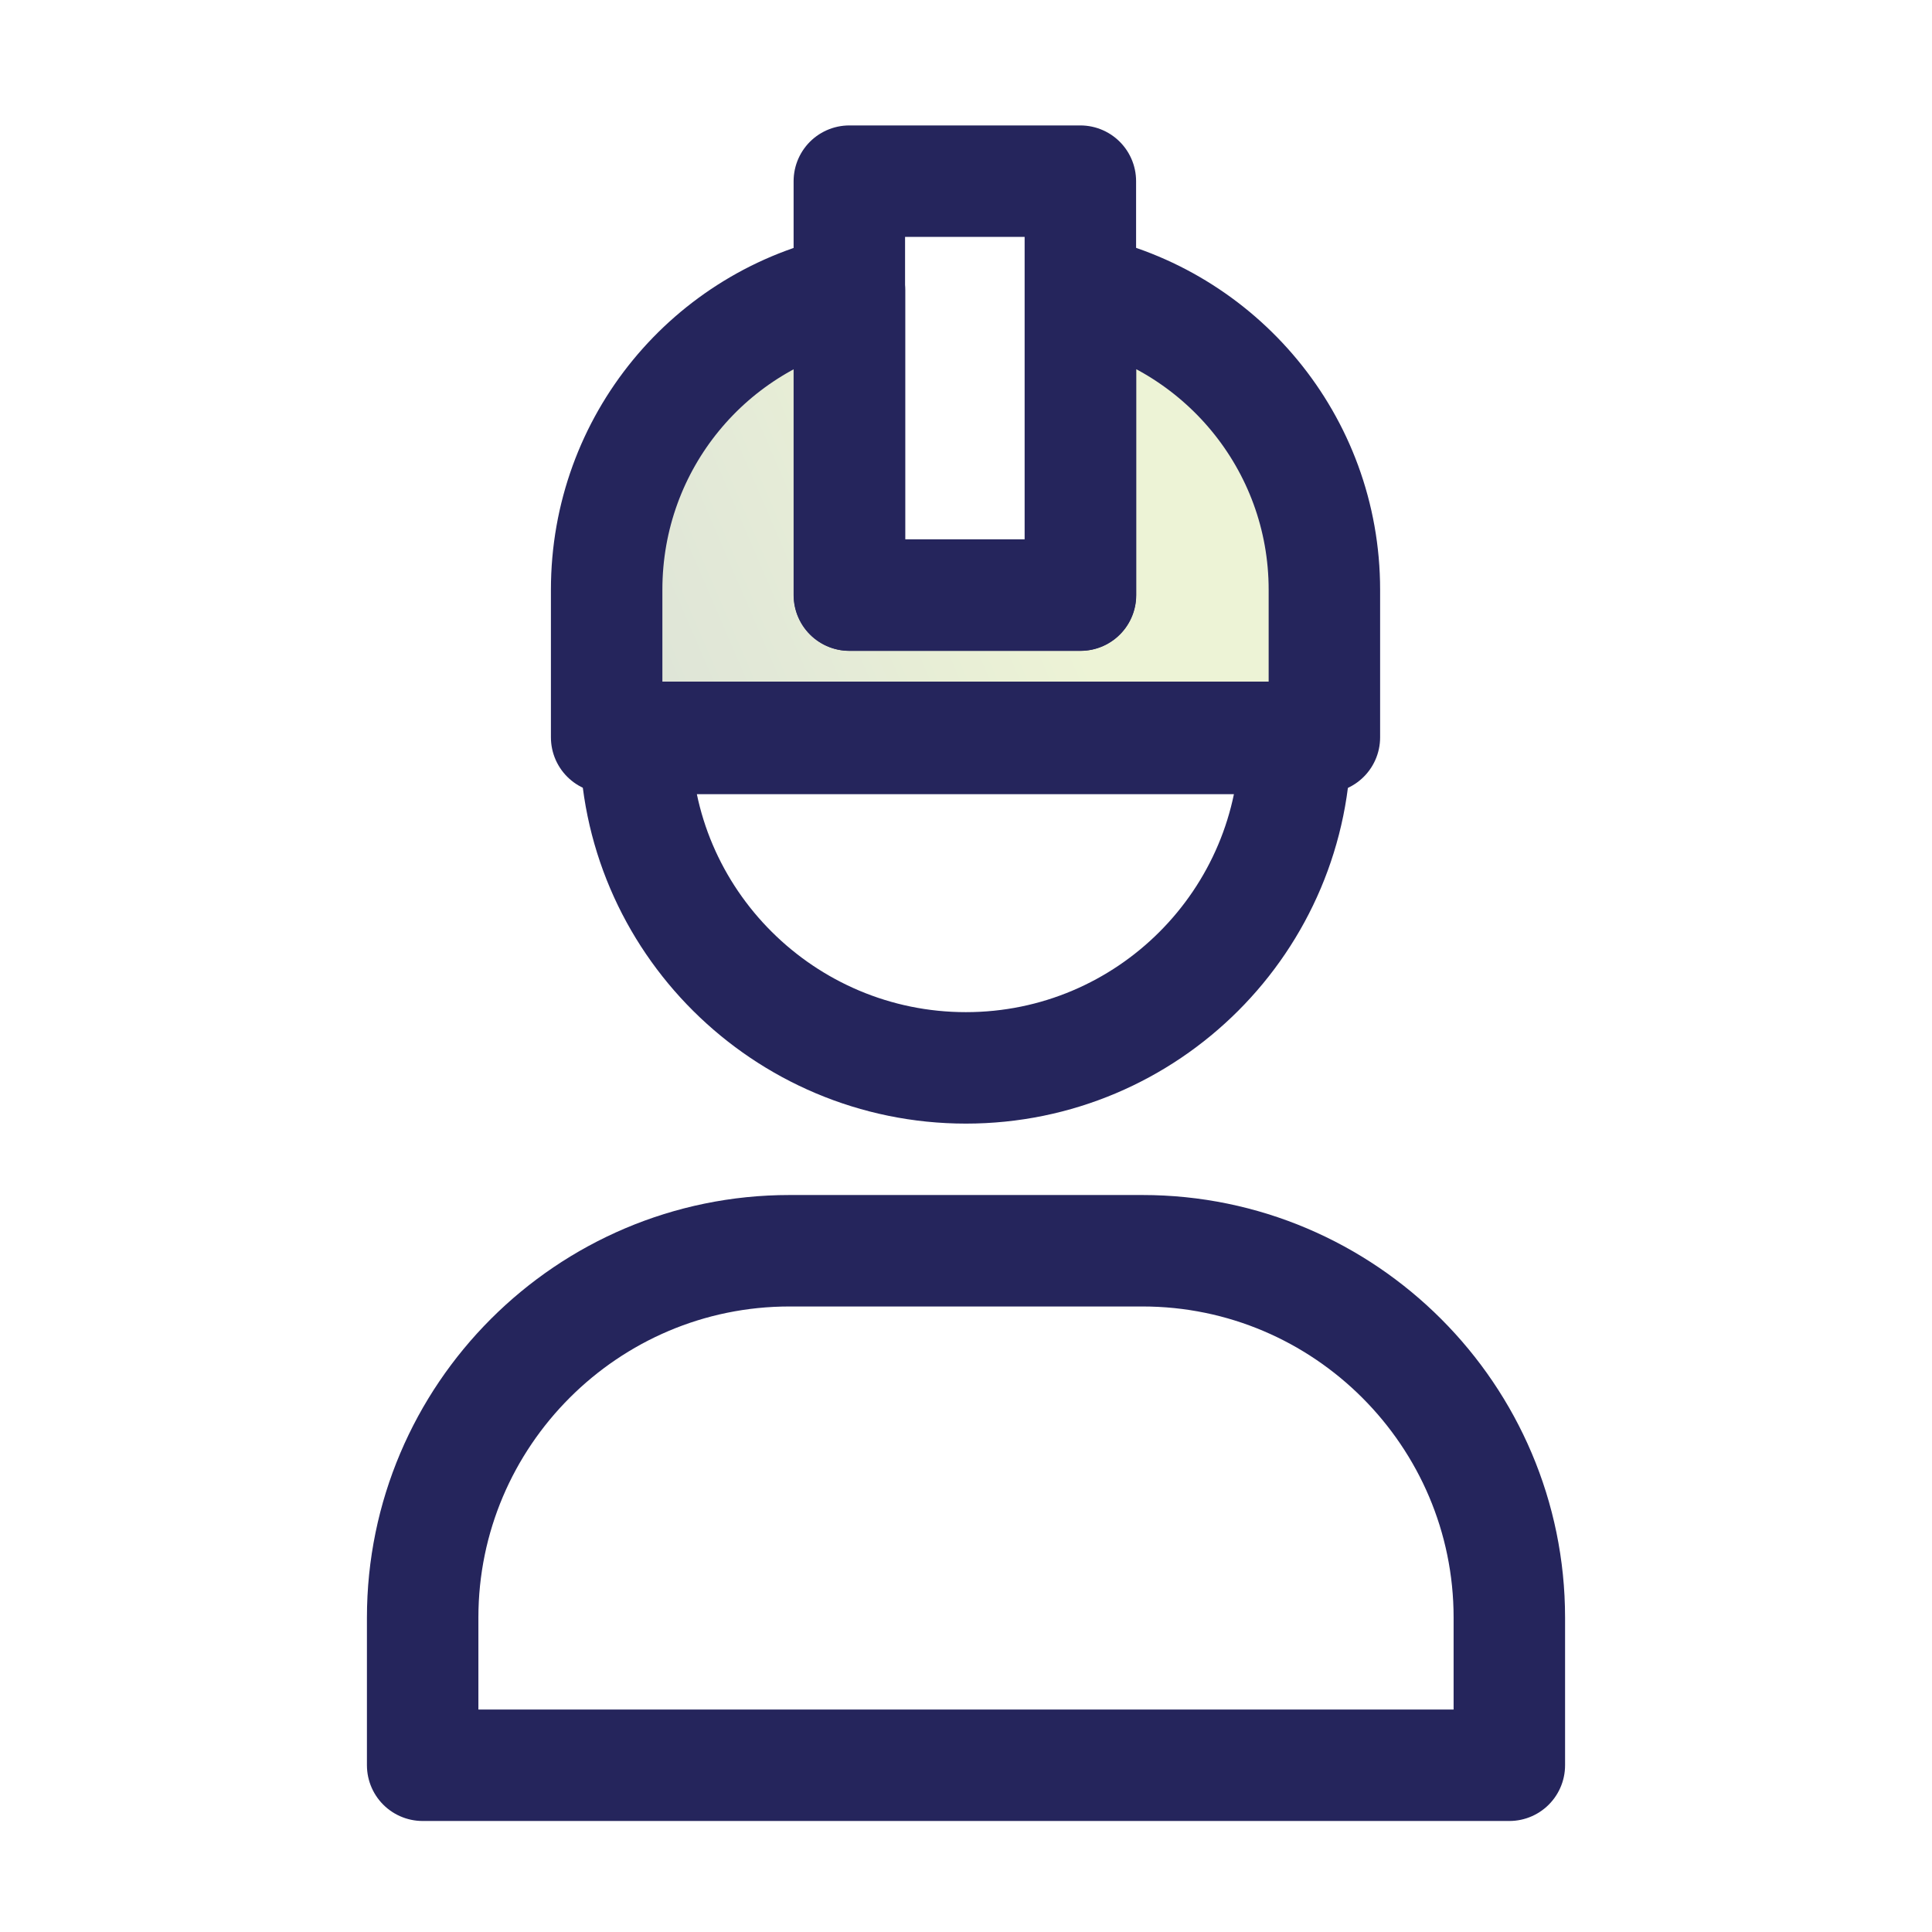
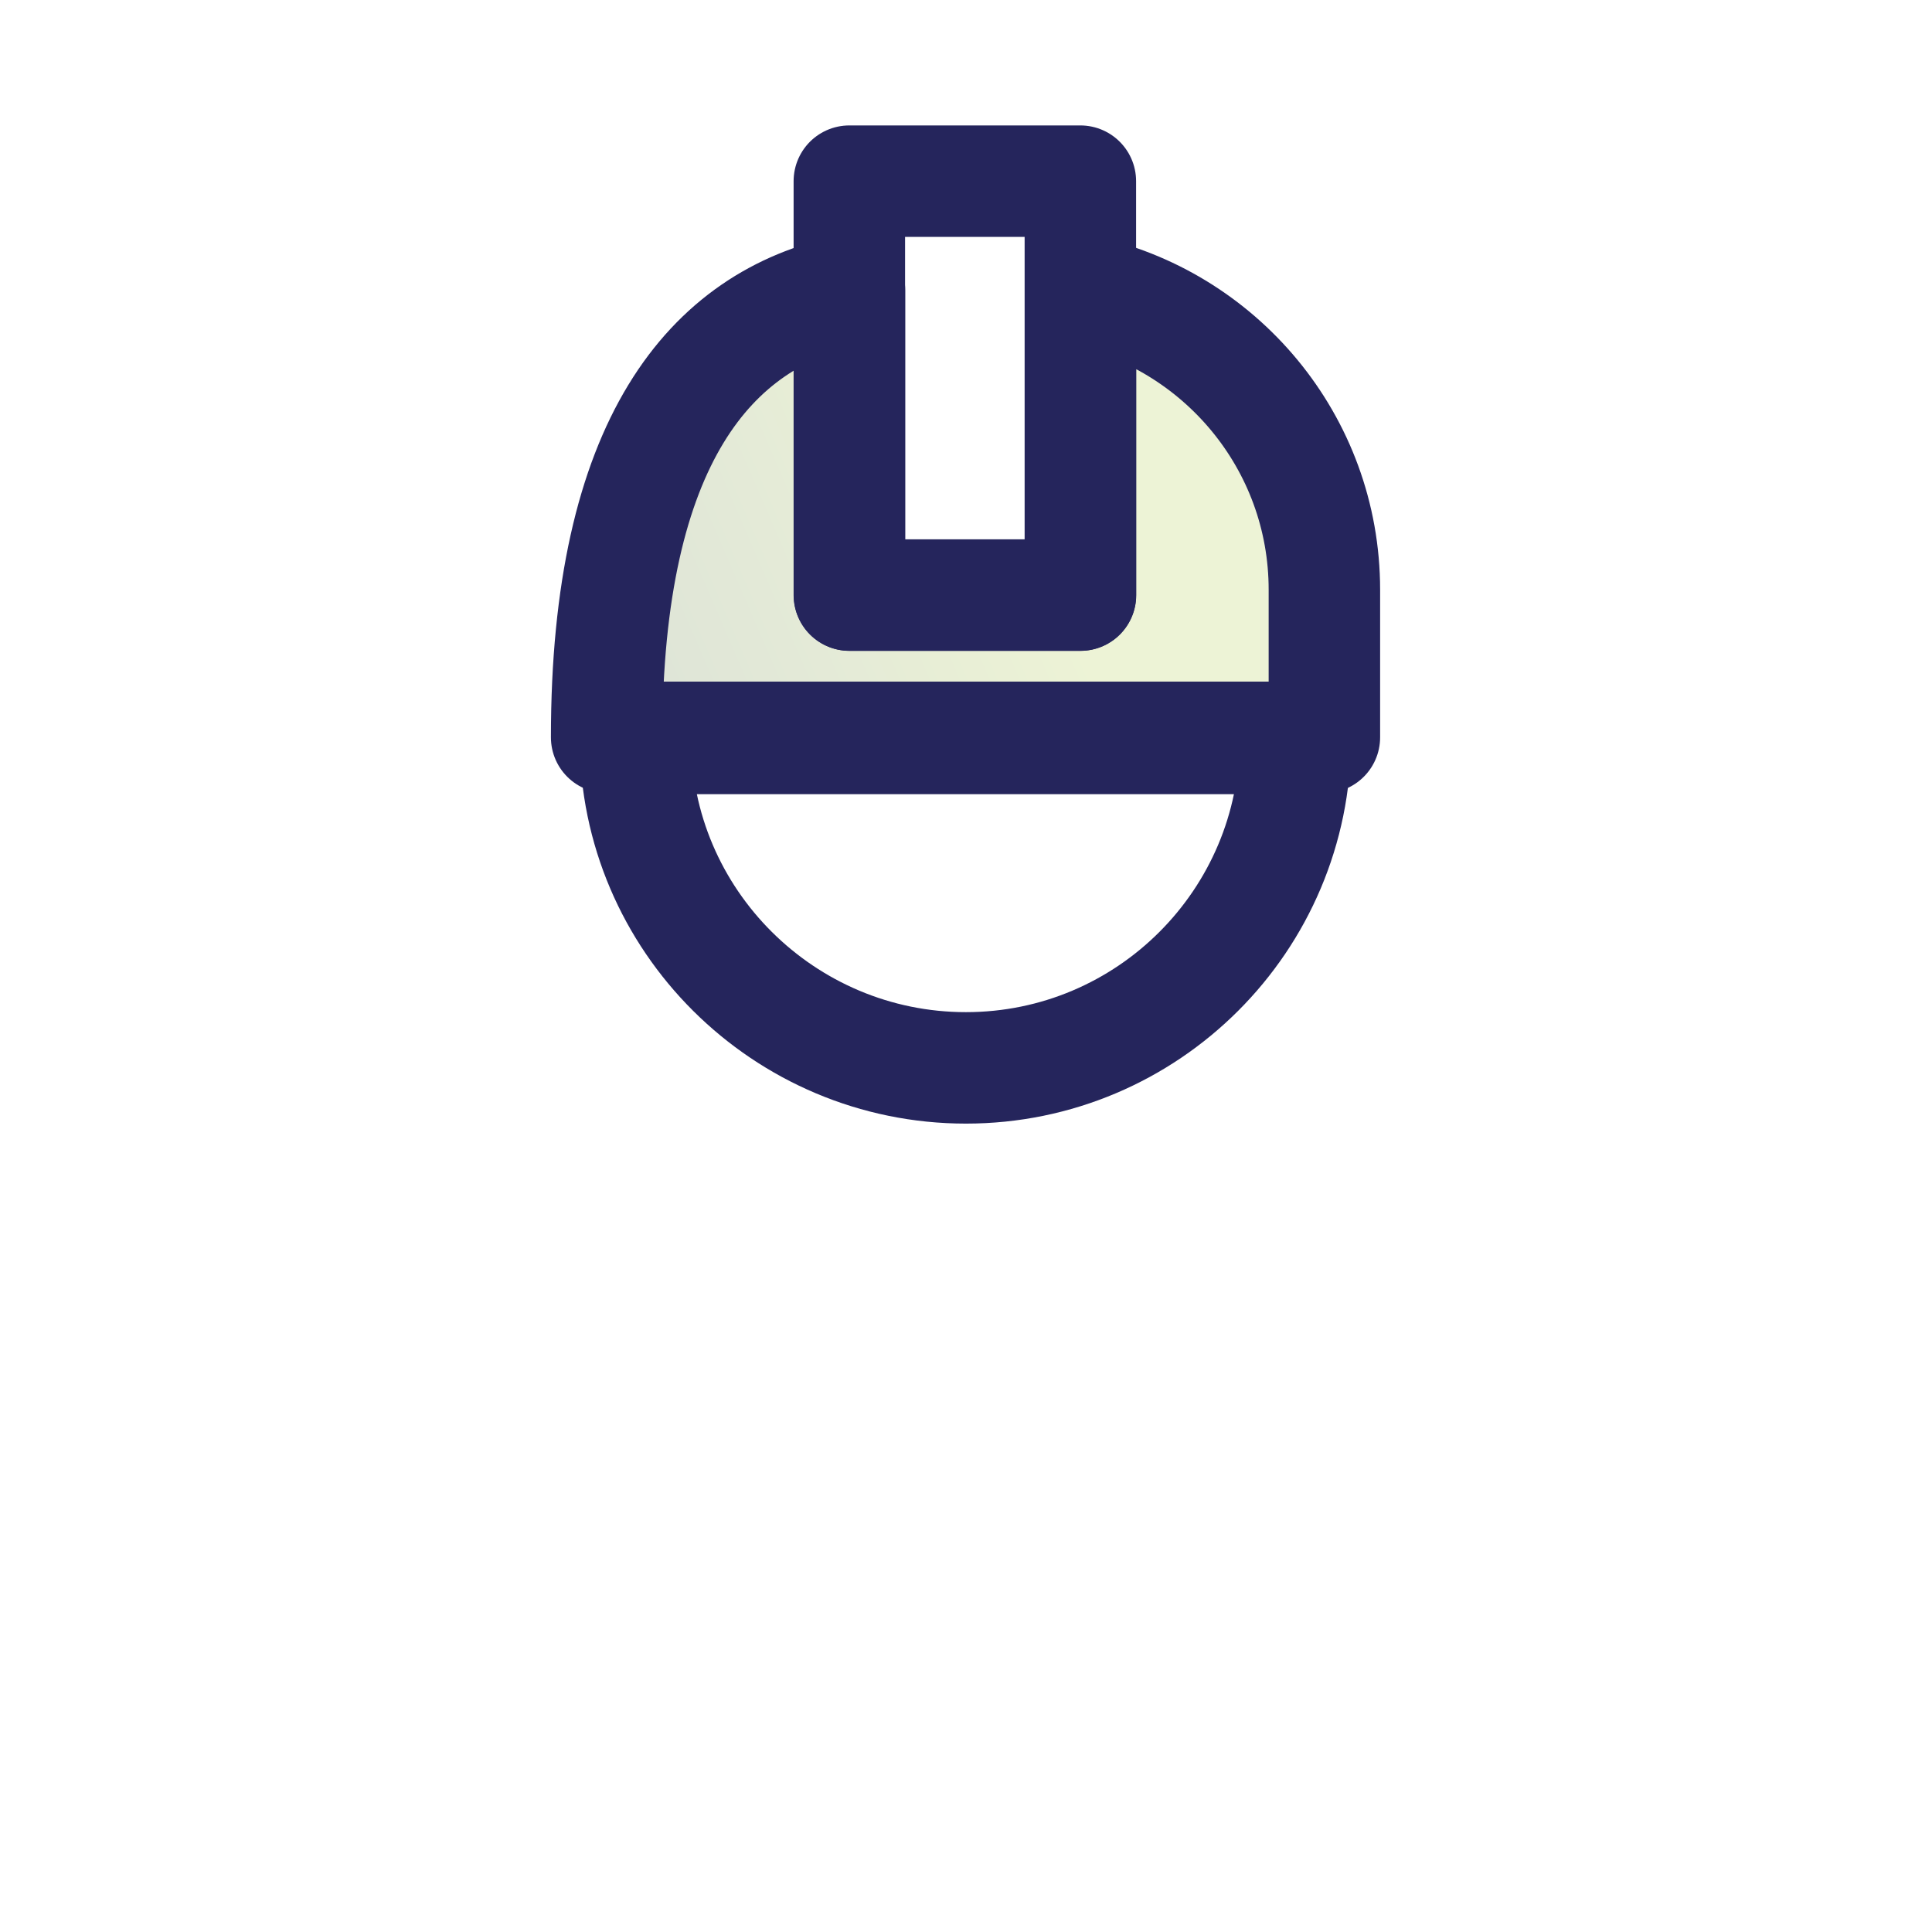
<svg xmlns="http://www.w3.org/2000/svg" width="26" height="26" viewBox="0 0 26 26" fill="none">
  <path d="M17.432 9.938C17.432 12.385 15.446 14.371 12.999 14.371C10.552 14.371 8.551 12.385 8.551 9.938H17.432Z" stroke="#25255C" stroke-width="1.5" stroke-linecap="round" stroke-linejoin="round" />
-   <path d="M17.823 7.937V9.923H8.164V7.937C8.164 5.95 9.56 4.295 11.432 3.906V8.009H14.541V3.906C16.412 4.295 17.823 5.95 17.823 7.937Z" fill="url(#paint0_linear_2601_11472)" fill-opacity="0.25" stroke="#25255C" stroke-width="1.5" stroke-linecap="round" stroke-linejoin="round" />
+   <path d="M17.823 7.937V9.923H8.164C8.164 5.95 9.56 4.295 11.432 3.906V8.009H14.541V3.906C16.412 4.295 17.823 5.95 17.823 7.937Z" fill="url(#paint0_linear_2601_11472)" fill-opacity="0.25" stroke="#25255C" stroke-width="1.5" stroke-linecap="round" stroke-linejoin="round" />
  <path d="M14.539 2.438H11.43V8.008H14.539V2.438Z" stroke="#25255C" stroke-width="1.5" stroke-linecap="round" stroke-linejoin="round" />
-   <path d="M10.625 16.832H15.375C18.096 16.832 20.312 19.049 20.312 21.769V23.756H5.688V21.769C5.688 19.049 7.904 16.832 10.625 16.832Z" stroke="#25255C" stroke-width="1.5" stroke-linecap="round" stroke-linejoin="round" />
  <defs>
    <linearGradient id="paint0_linear_2601_11472" x1="-18.567" y1="21.209" x2="17.996" y2="5.418" gradientUnits="userSpaceOnUse">
      <stop stop-color="#459D8A" />
      <stop offset="0.15" stop-color="#3E8080" />
      <stop offset="0.38" stop-color="#365972" />
      <stop offset="0.5" stop-color="#334B6D" />
      <stop offset="0.56" stop-color="#3E566B" />
      <stop offset="0.66" stop-color="#5C7467" />
      <stop offset="0.79" stop-color="#8DA660" />
      <stop offset="0.89" stop-color="#B8D15A" />
    </linearGradient>
  </defs>
</svg>